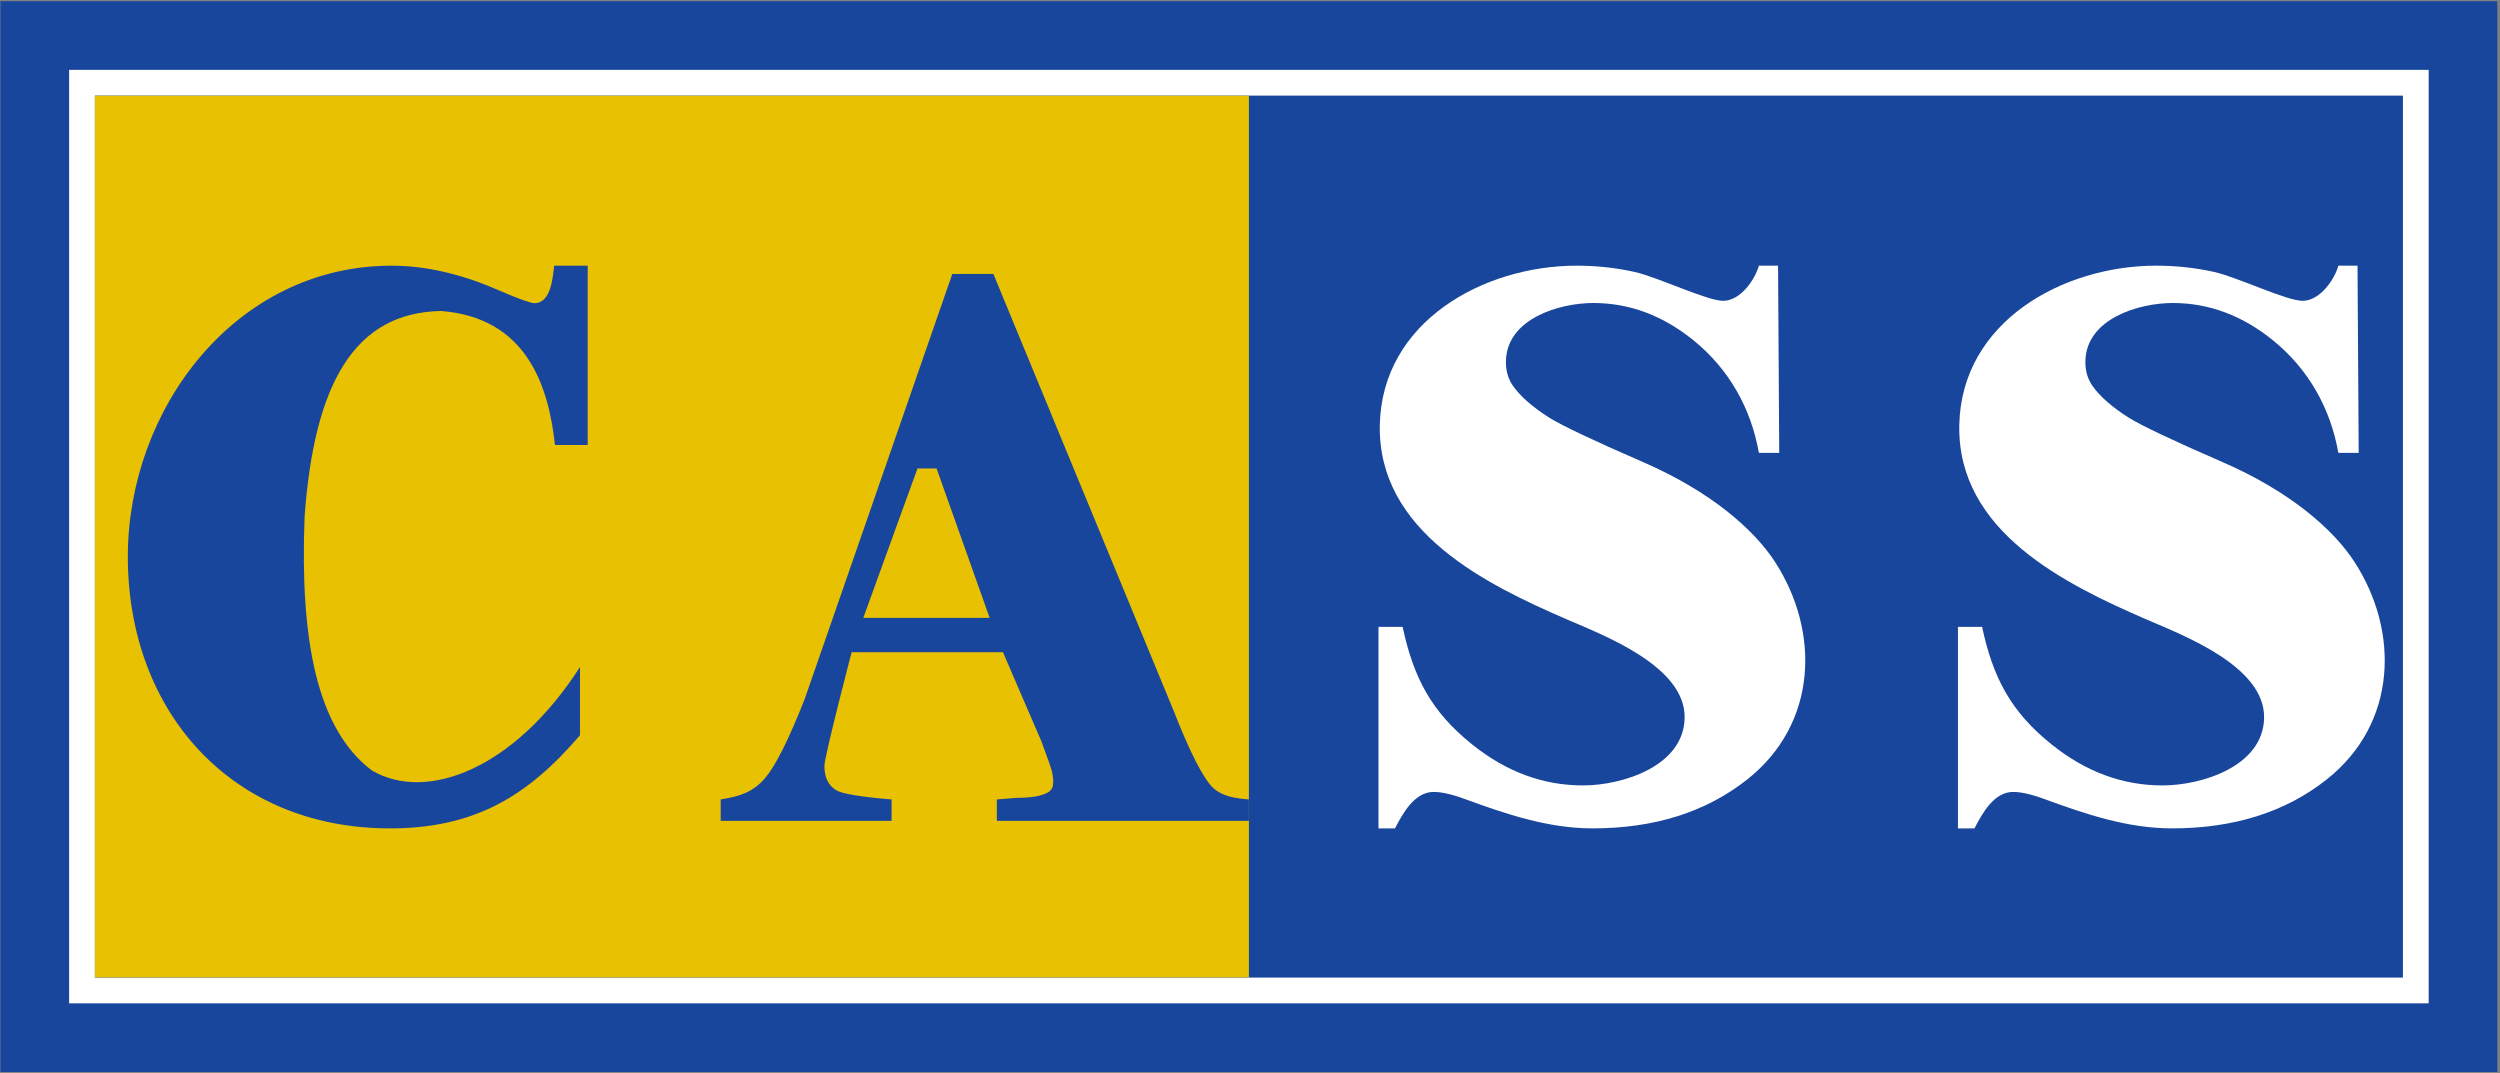
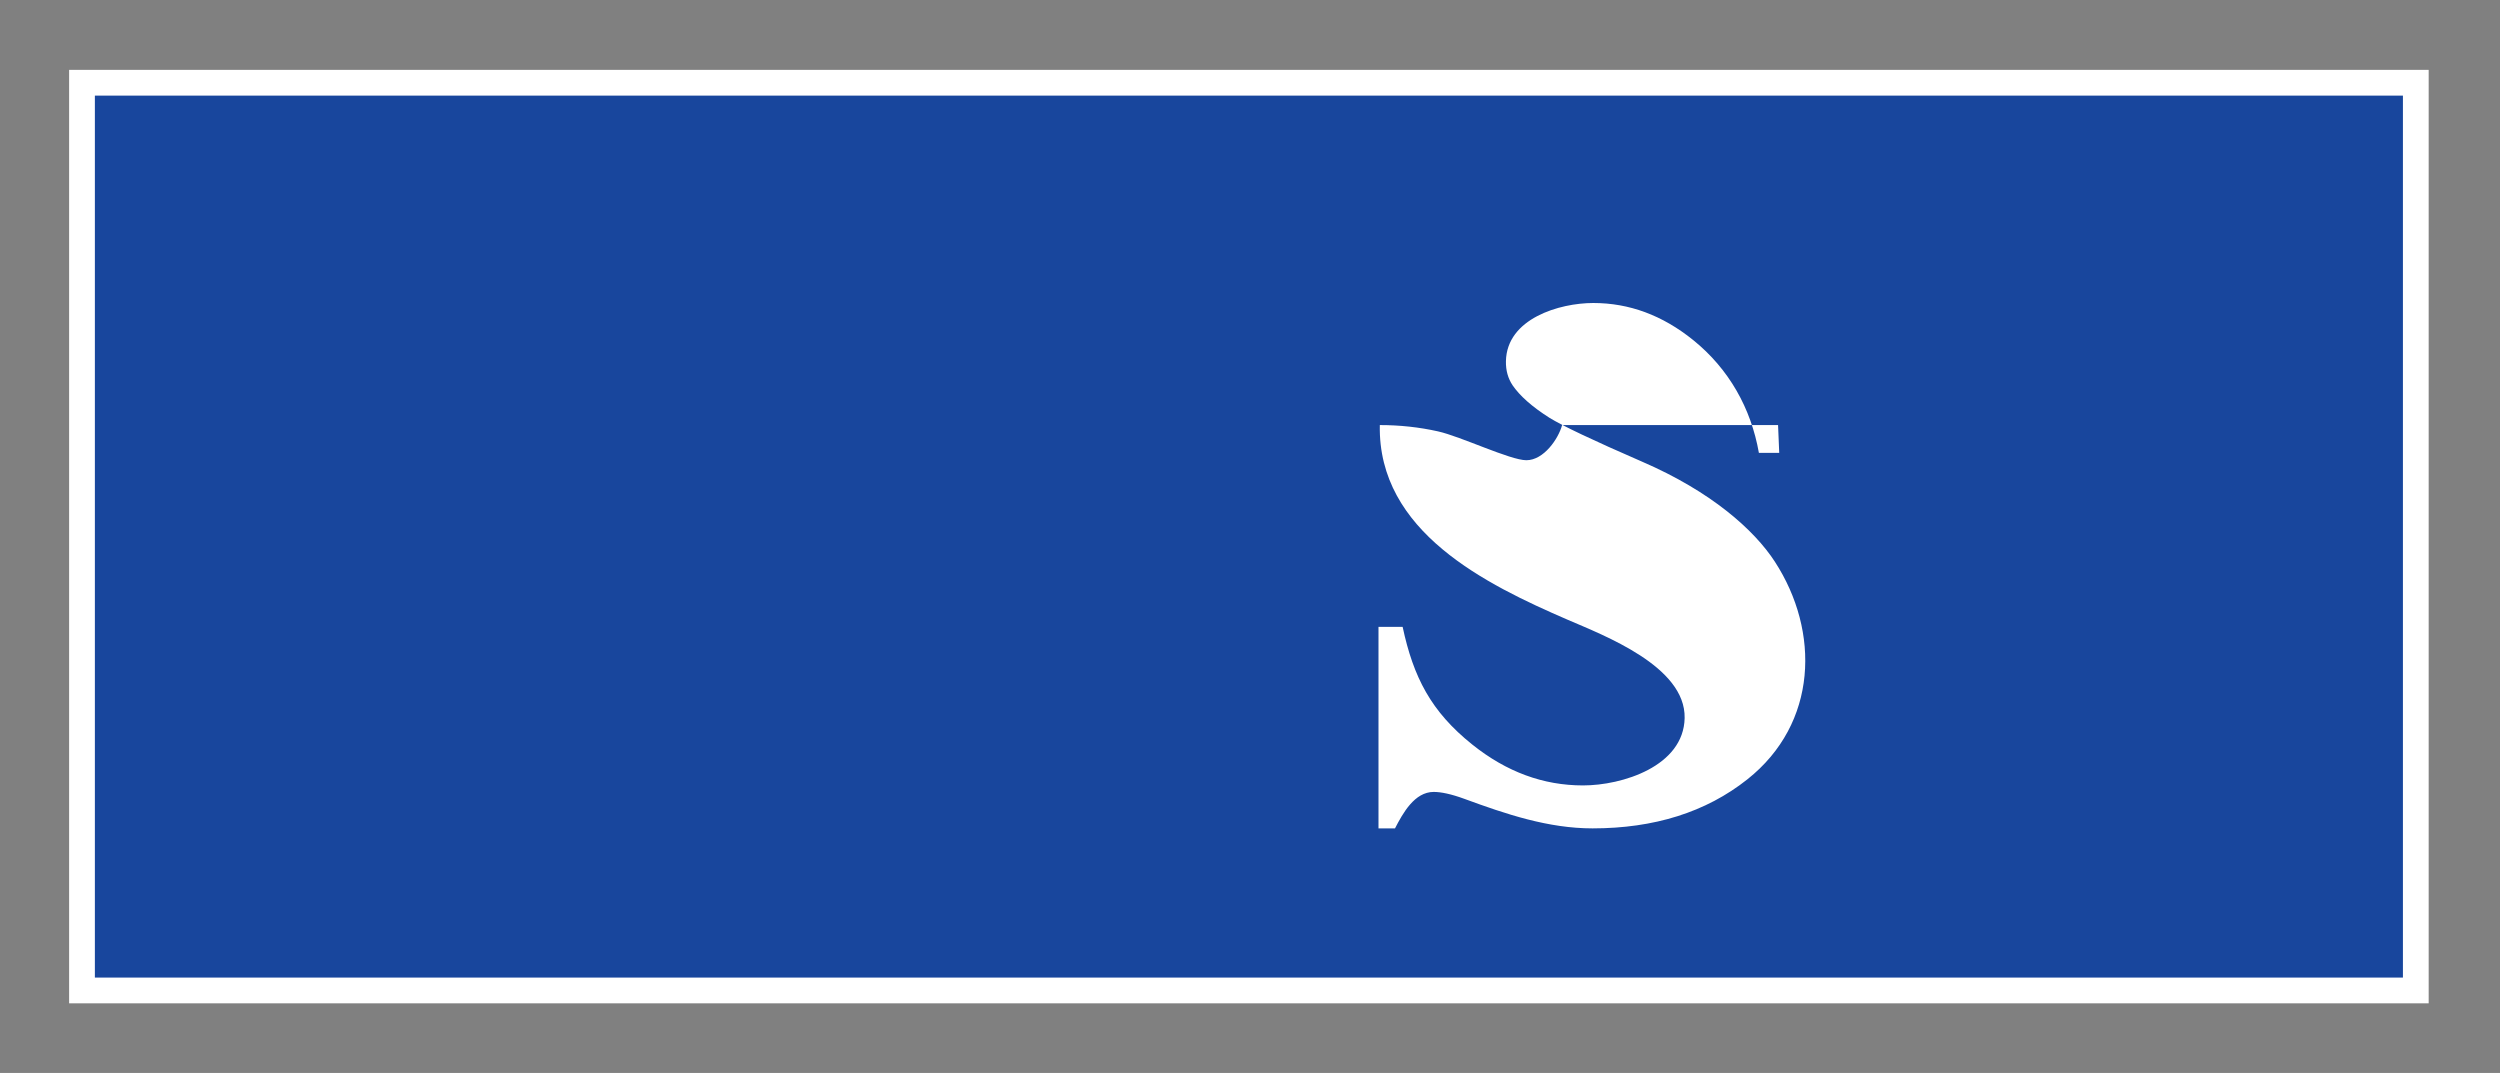
<svg xmlns="http://www.w3.org/2000/svg" version="1.1" x="0px" y="0px" width="706px" height="303px" viewBox="-0.125 -0.335 706 303" overflow="visible" enable-background="new -0.125 -0.335 706 303" xml:space="preserve">
  <rect x="-0.125" y="-0.335" width="706" height="303" fill="#808080" stroke="none" />
  <defs>
</defs>
-   <path fill-rule="evenodd" clip-rule="evenodd" fill="#18469D" d="M0,0v302.4h705.125V0H0z" />
  <rect x="19.395" y="19.395" fill-rule="evenodd" clip-rule="evenodd" fill="#FFFFFF" width="666.338" height="263.611" />
  <rect x="26.667" y="26.667" fill-rule="evenodd" clip-rule="evenodd" fill="#18469D" width="651.793" height="249.065" />
-   <path fill-rule="evenodd" clip-rule="evenodd" fill="#E9C103" d="M352.563,231.479v-6.051V26.696H26.691v249.002h325.872V231.479z" />
  <path fill-rule="evenodd" clip-rule="evenodd" fill="#18469D" d="M163.665,188.013v19.28  c-15.031,17.586-30.189,26.308-53.685,26.308c-44.706,0-74.006-32.927-74.006-76.754c0-41.744,30.401-82.154,74.465-82.154  c9.676,0,19.783,2.355,30.29,6.953c6.134,2.699,9.224,3.637,10.047,3.637c4.74,0,5.197-7.311,5.596-10.59h9.466v50.647H156.6  c-1.847-17.15-8.286-35.995-32.165-37.852c-24.516,0.445-35.801,20.55-38.534,57.976c-1.363,35.029,3.479,60.068,18.985,71.772  C120.314,226.327,145.217,216.811,163.665,188.013z" />
  <g>
    <g>
      <path fill-rule="evenodd" clip-rule="evenodd" fill="#18469D" d="M342.12,221.811c-2.479-2.558-6.094-9.395-10.774-21.336    L280.411,77.031H268.8l-41.696,120.091c-4.583,11.629-8.274,18.836-11.022,22.104c-3.687,4.375-7.503,5.321-12.685,6.203v6.051    h48.261v-6.051c-3.261-0.275-13.462-1.127-15.766-2.681c-2.071-1.373-3.201-3.447-3.201-6.8c0-2.66,7.688-32.103,7.688-32.103    h42.731l10.831,25.114c1.927,5.151,2.793,7.708,2.862,8.05c0.324,1.164,0.504,2.386,0.504,3.409c0,1.467-0.395,2.188-1.02,2.698    c-1.312,1.032-4.124,1.856-9.257,1.856l-5.643,0.455v6.051h71.175v-6.051C348.912,225.097,344.925,224.699,342.12,221.811z     M243.665,174.158l15.313-42.208h5.386l14.993,42.208H243.665z" />
    </g>
  </g>
-   <path fill-rule="evenodd" clip-rule="evenodd" fill="#FFFFFF" d="M502.328,127.556h-5.743c-2.204-12.538-8.436-23.693-18.542-31.847  c-8.718-7.037-18.098-10.475-28.219-10.475c-9.558,0-24.433,4.395-24.672,16.412c-0.054,2.661,0.59,4.896,1.899,6.855  c2.003,2.908,5.371,5.966,10.389,9.148c3.603,2.226,12.224,6.335,26.153,12.387c19.487,8.419,31.65,19.243,37.496,28.239  c12.815,19.707,12.146,45.702-7.756,61.479c-11.719,9.299-26.364,13.845-43.716,13.845c-12.55,0-24.458-4.024-36.187-8.334  c-3.776-1.383-6.63-1.96-8.673-1.96c-5.421,0-8.714,6.005-10.933,10.294h-4.662v-56.914h6.816  c3.037,14.204,8.014,23.921,19.671,33.239c9.687,7.756,20.089,11.544,31.28,11.544c11.037,0,28.416-5.379,28.689-19.035  c0.291-14.602-22.838-23.334-33.021-27.747c-23.047-9.962-53.663-24.868-53.062-54.982c0.584-29.271,29.363-45.013,55.566-45.013  c5.661,0,11.133,0.594,16.421,1.778c6.468,1.437,20.418,8.149,24.964,8.149c4.947,0,9.084-6.132,10.095-9.927H502L502.328,127.556z" />
-   <path fill-rule="evenodd" clip-rule="evenodd" fill="#FFFFFF" d="M665.969,127.556h-5.746c-2.202-12.538-8.433-23.693-18.54-31.847  c-8.718-7.037-18.097-10.475-28.218-10.475c-9.558,0-24.434,4.395-24.672,16.412c-0.055,2.661,0.589,4.896,1.898,6.855  c2.003,2.908,5.372,5.966,10.389,9.148c3.601,2.226,12.224,6.335,26.153,12.387c19.487,8.419,31.651,19.243,37.497,28.239  c12.814,19.707,12.145,45.702-7.757,61.479c-11.719,9.299-26.364,13.845-43.715,13.845c-12.551,0-24.459-4.024-36.188-8.334  c-3.776-1.383-6.629-1.96-8.673-1.96c-5.421,0-8.714,6.005-10.933,10.294h-4.661v-56.914h6.815  c3.038,14.204,8.015,23.921,19.672,33.239c9.686,7.756,20.088,11.544,31.279,11.544c11.037,0,28.417-5.379,28.689-19.035  c0.291-14.602-22.837-23.334-33.02-27.747c-23.048-9.962-53.664-24.868-53.062-54.982c0.585-29.271,29.363-45.013,55.567-45.013  c5.661,0,11.132,0.594,16.421,1.778c6.468,1.437,20.417,8.149,24.963,8.149c4.948,0,9.084-6.132,10.093-9.927h5.419L665.969,127.556  z" />
+   <path fill-rule="evenodd" clip-rule="evenodd" fill="#FFFFFF" d="M502.328,127.556h-5.743c-2.204-12.538-8.436-23.693-18.542-31.847  c-8.718-7.037-18.098-10.475-28.219-10.475c-9.558,0-24.433,4.395-24.672,16.412c-0.054,2.661,0.59,4.896,1.899,6.855  c2.003,2.908,5.371,5.966,10.389,9.148c3.603,2.226,12.224,6.335,26.153,12.387c19.487,8.419,31.65,19.243,37.496,28.239  c12.815,19.707,12.146,45.702-7.756,61.479c-11.719,9.299-26.364,13.845-43.716,13.845c-12.55,0-24.458-4.024-36.187-8.334  c-3.776-1.383-6.63-1.96-8.673-1.96c-5.421,0-8.714,6.005-10.933,10.294h-4.662v-56.914h6.816  c3.037,14.204,8.014,23.921,19.671,33.239c9.687,7.756,20.089,11.544,31.28,11.544c11.037,0,28.416-5.379,28.689-19.035  c0.291-14.602-22.838-23.334-33.021-27.747c-23.047-9.962-53.663-24.868-53.062-54.982c5.661,0,11.133,0.594,16.421,1.778c6.468,1.437,20.418,8.149,24.964,8.149c4.947,0,9.084-6.132,10.095-9.927H502L502.328,127.556z" />
</svg>